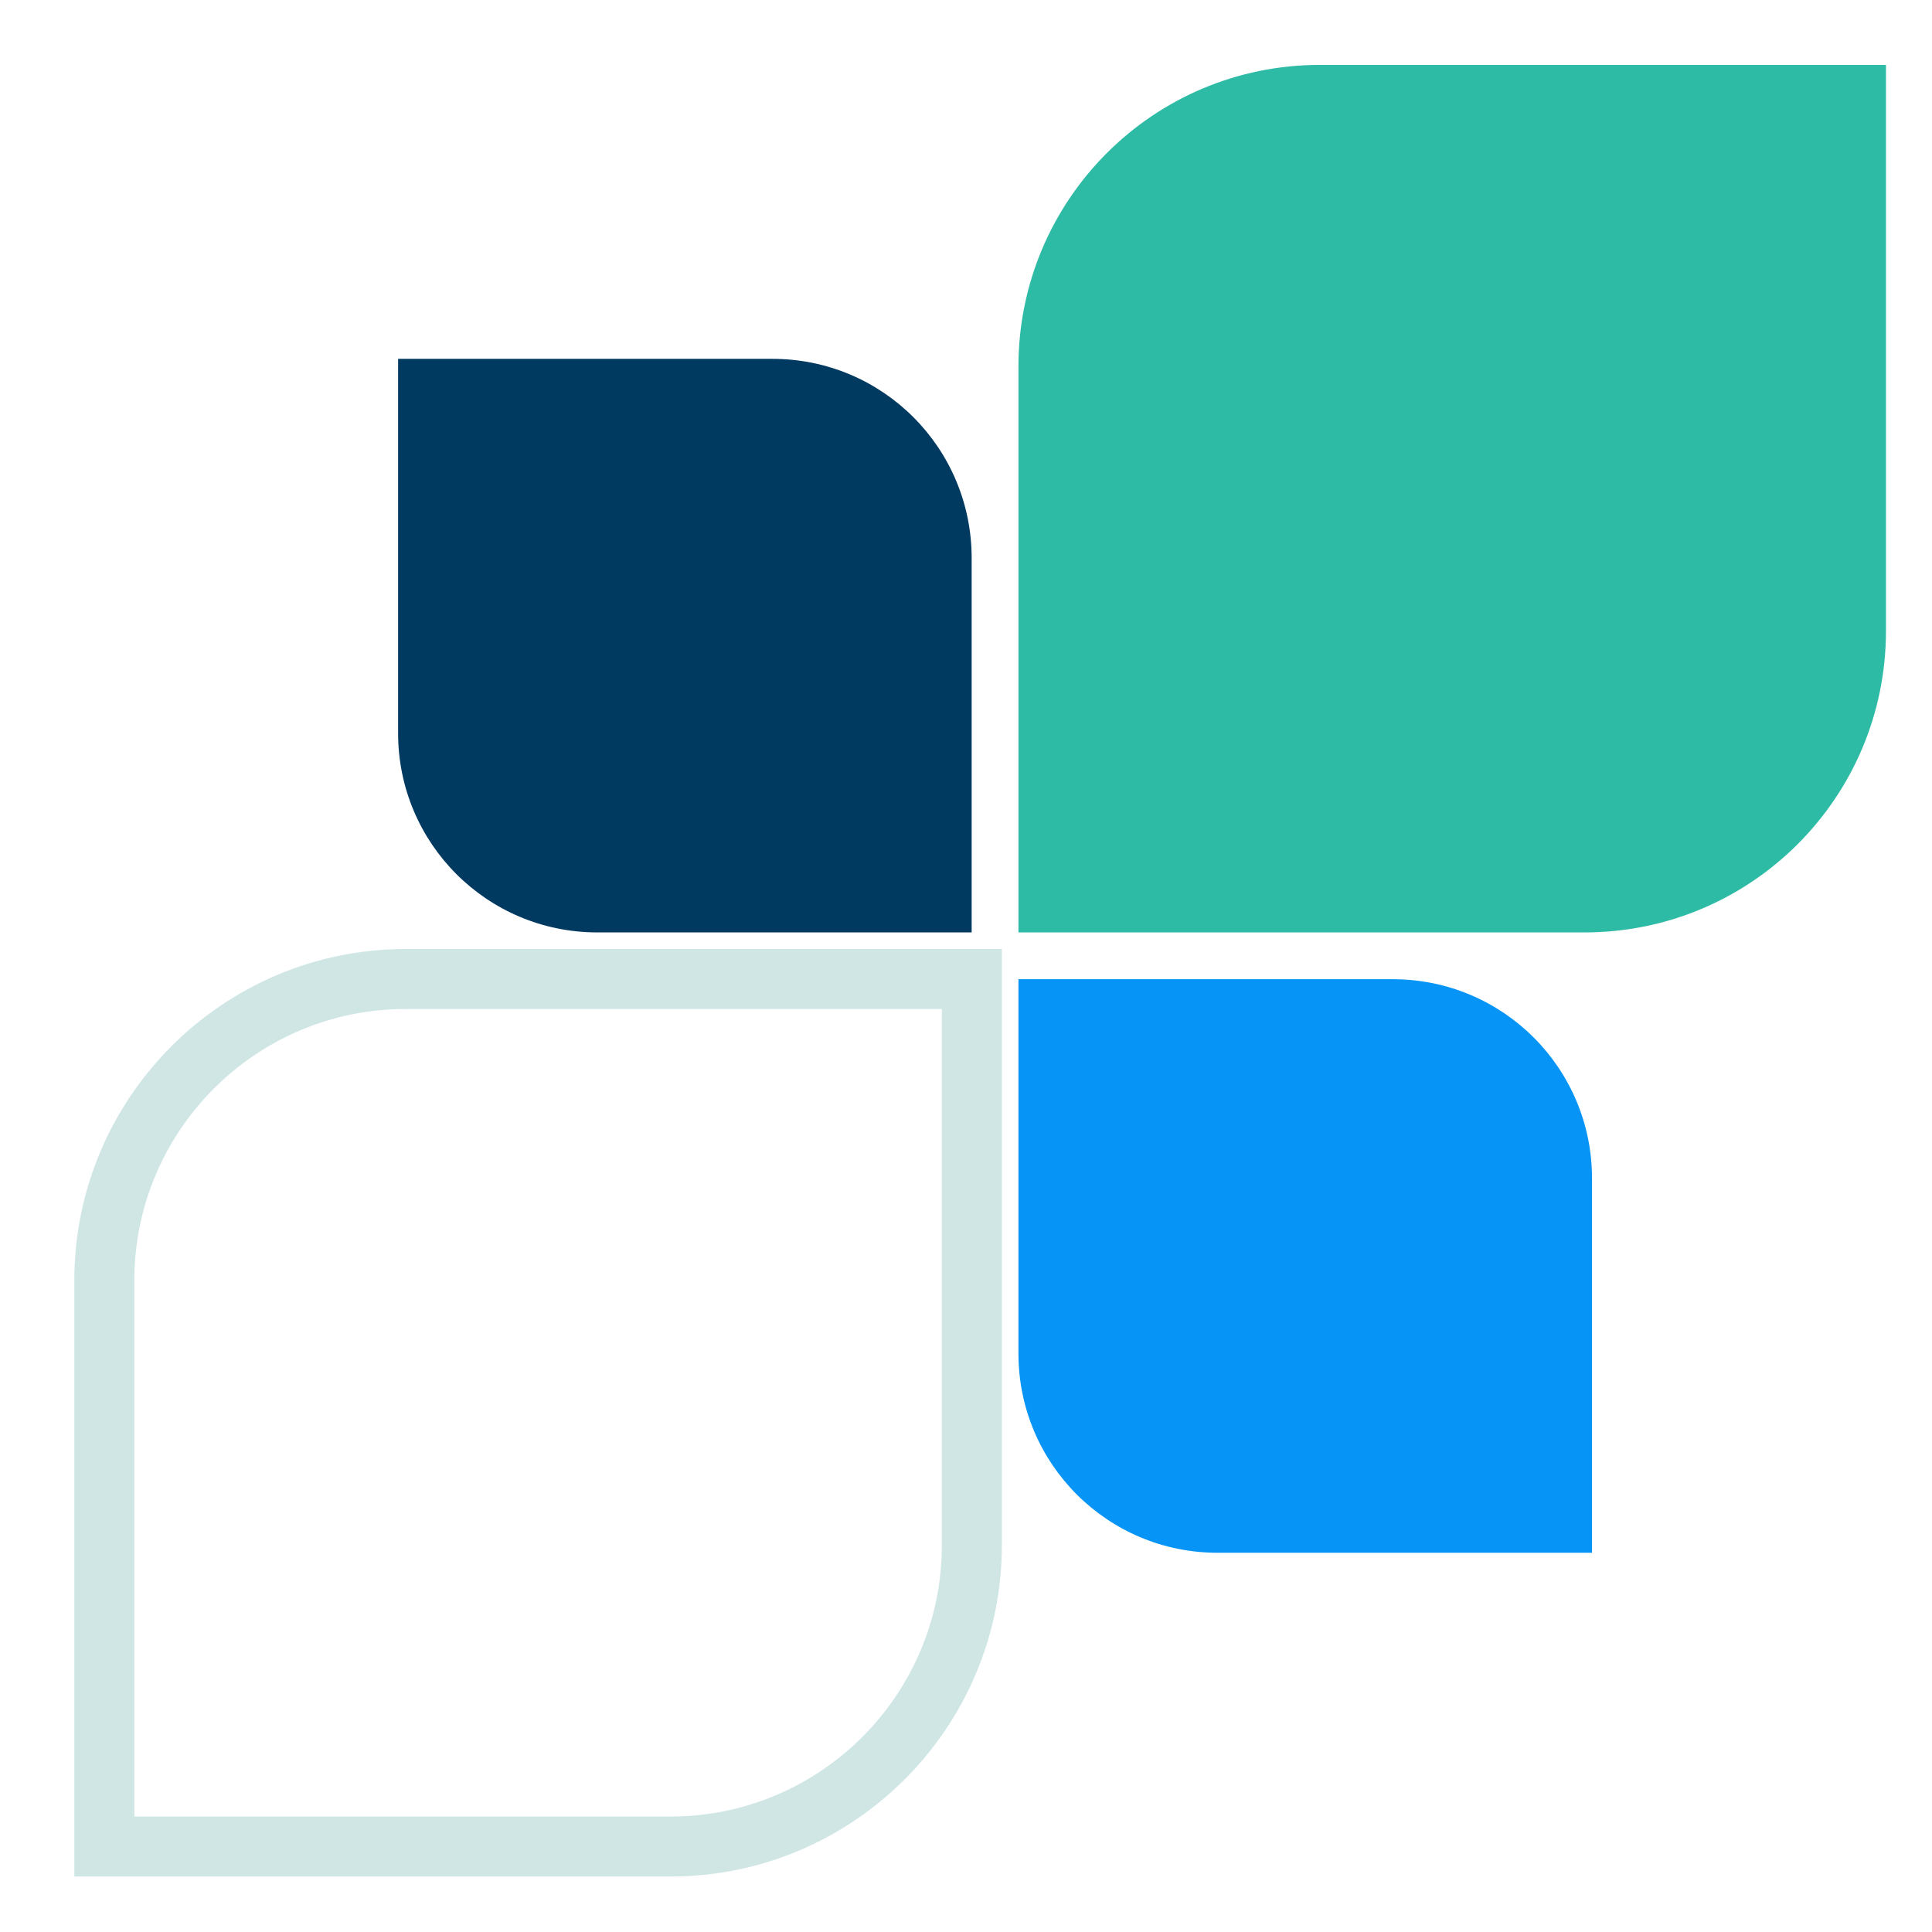
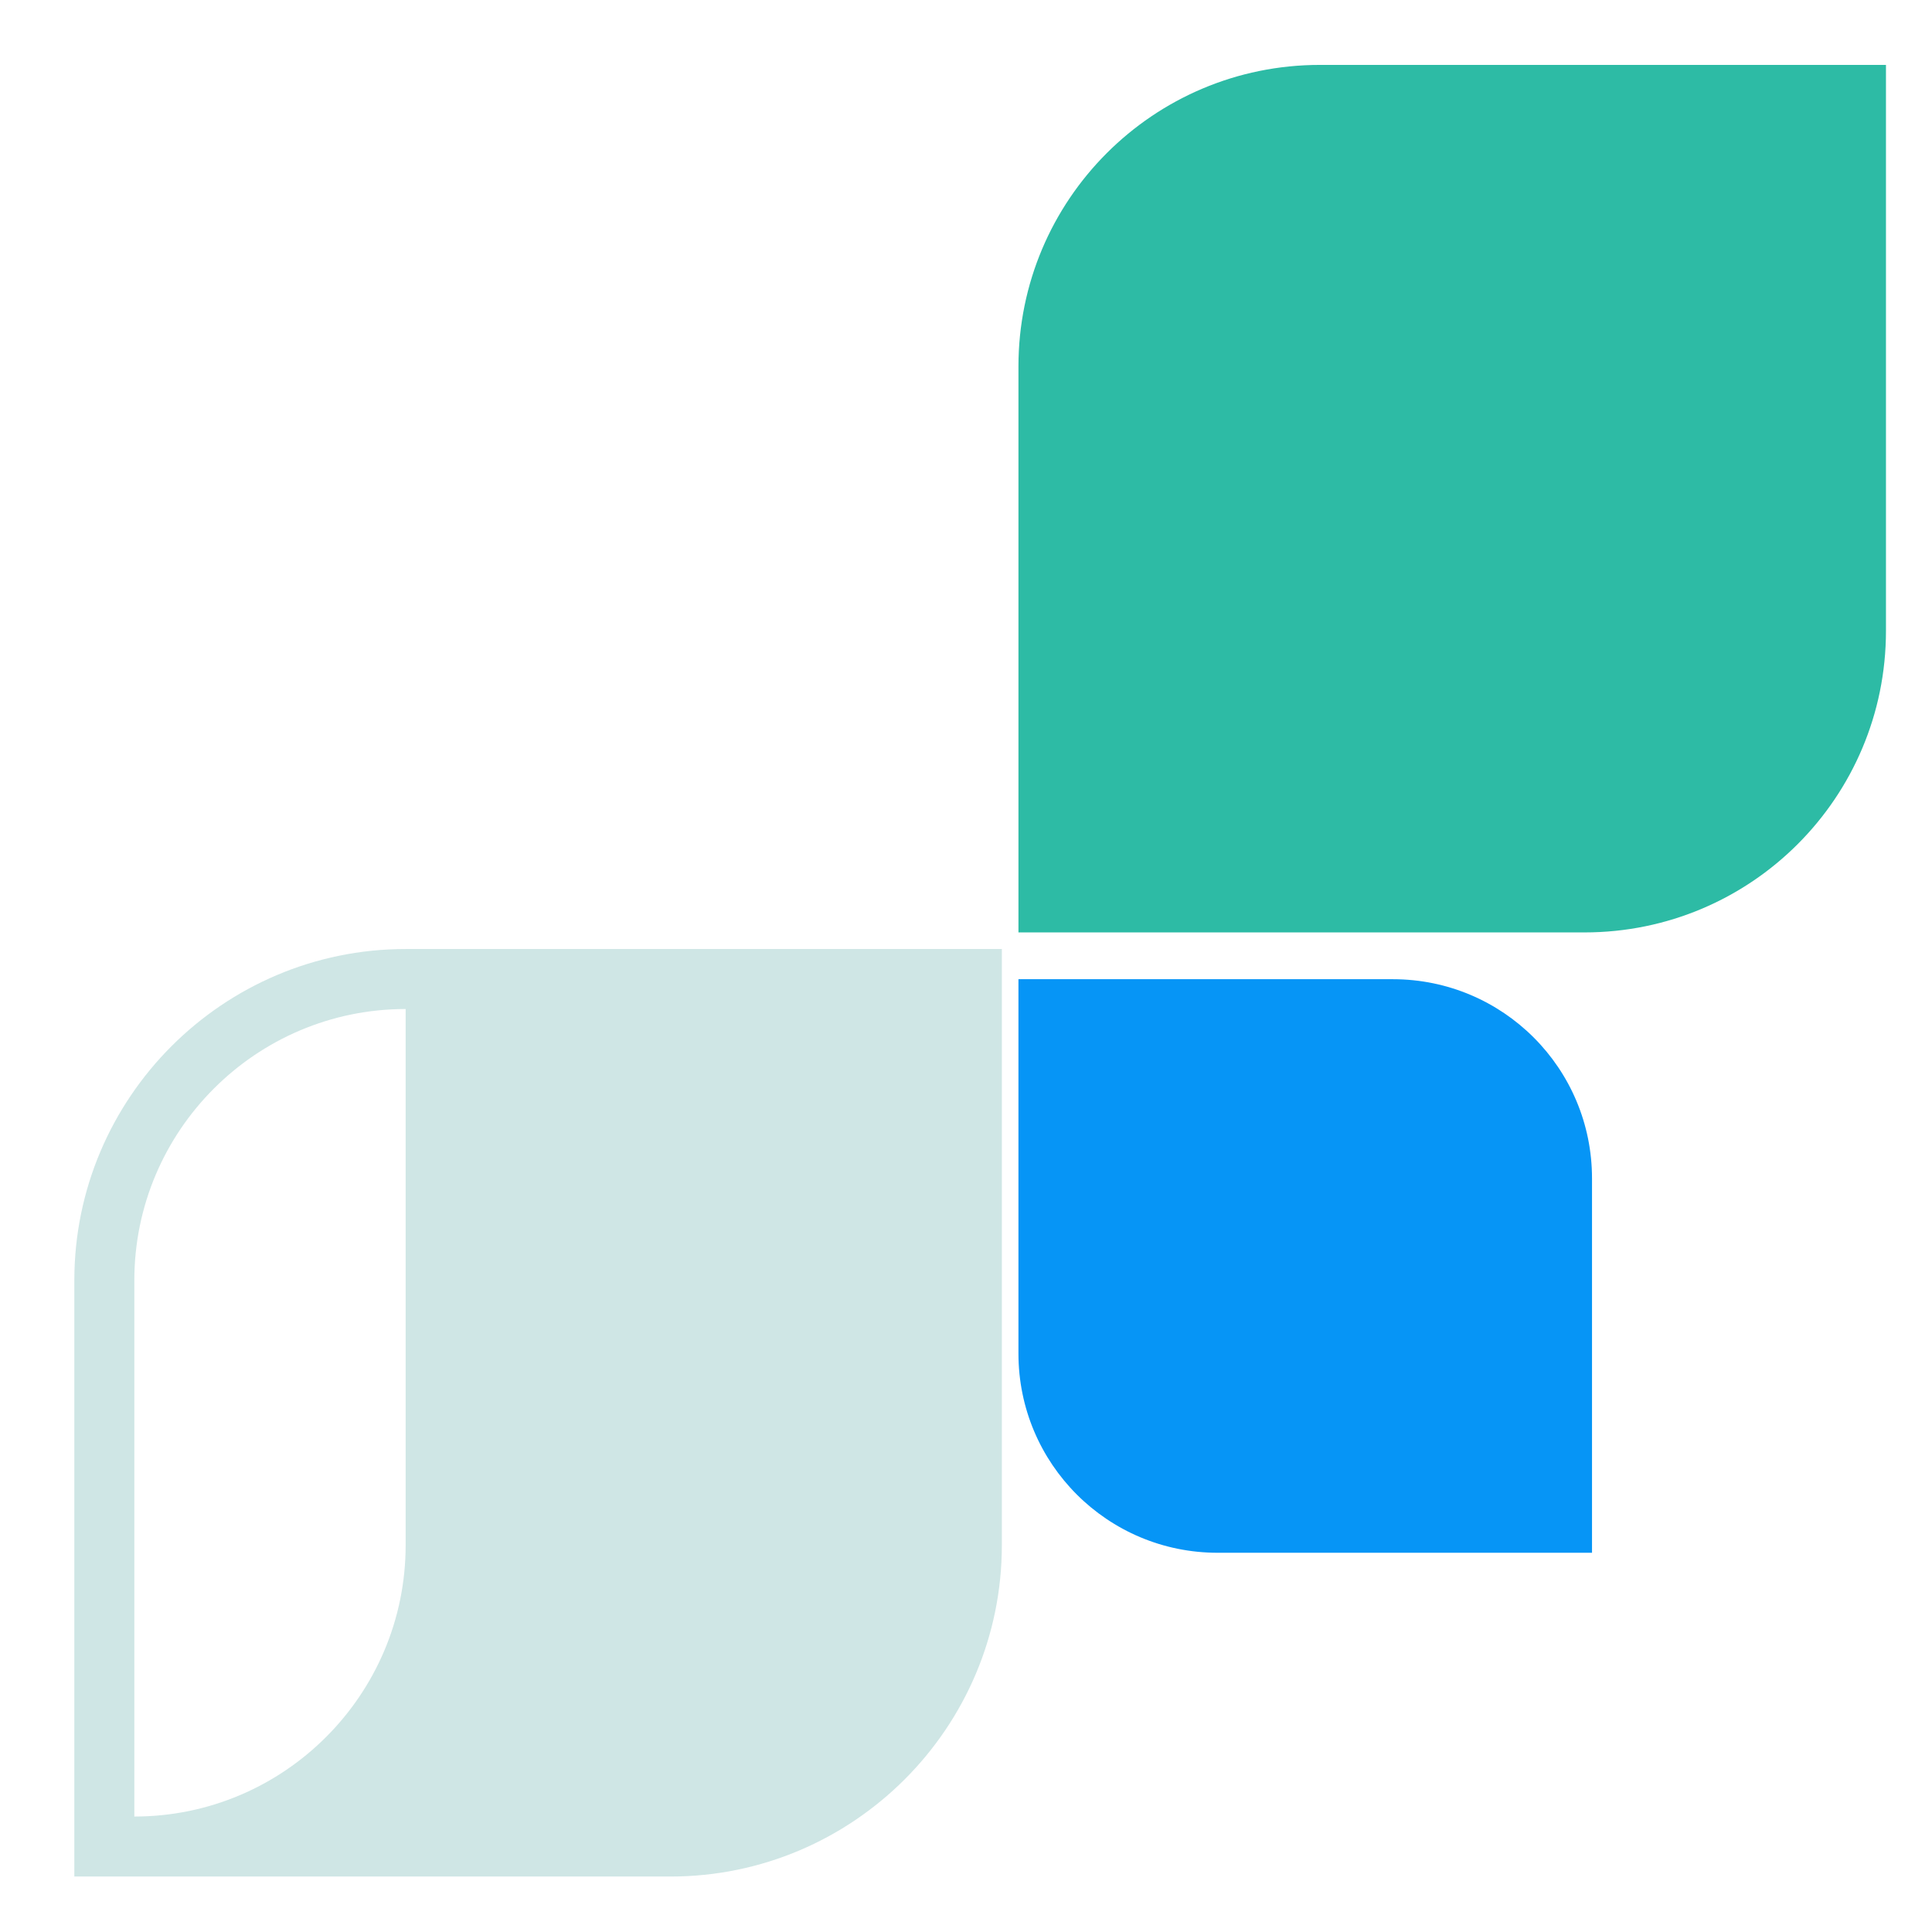
<svg xmlns="http://www.w3.org/2000/svg" version="1.1" viewBox="0 0 512 512">
  <defs>
    <style>
      .cls-1 {
        fill: #2dbba5;
      }

      .cls-1, .cls-2, .cls-3, .cls-4 {
        stroke-width: 0px;
      }

      .cls-2 {
        fill: #cfe6e5;
      }

      .cls-3 {
        fill: #0695f6;
      }

      .cls-4 {
        fill: #003a61;
      }
    </style>
  </defs>
  <g id="bahlogomark" shape-rendering="geometricPrecision" text-rendering="geometricPrecision">
    <g id="bahlogomark-s-g1">
      <g id="bahlogomark-s-g2">
        <g id="bahlogomark-s-g3">
-           <path class="cls-2" d="M177.7,497.3H19.7v-158c0-48.4,39.4-87.8,87.8-87.8h158v158c0,48.4-39.4,87.8-87.8,87.8ZM35.6,481.4h142.1c39.7,0,71.9-32.3,71.9-71.9v-142.1H107.5c-39.7,0-71.9,32.3-71.9,71.9v142.1Z" />
+           <path class="cls-2" d="M177.7,497.3H19.7v-158c0-48.4,39.4-87.8,87.8-87.8h158v158c0,48.4-39.4,87.8-87.8,87.8ZM35.6,481.4c39.7,0,71.9-32.3,71.9-71.9v-142.1H107.5c-39.7,0-71.9,32.3-71.9,71.9v142.1Z" />
        </g>
      </g>
      <g id="bahlogomark-s-g4">
        <g id="bahlogomark-s-g5">
          <path id="bahlogomark-s-path2" class="cls-3" d="M421.9,411.5h-99.2c-29.2,0-52.8-23.6-52.8-52.8v-99.2h99.2c29.2,0,52.8,23.6,52.8,52.8v99.2h0Z" />
        </g>
      </g>
      <g id="bahlogomark-s-g6">
        <g id="bahlogomark-s-g7">
          <path id="bahlogomark-s-path3" class="cls-1" d="M269.9,247.1V97.1c0-44.1,35.7-79.9,79.9-79.9h150v150c0,44.1-35.7,79.9-79.9,79.9h-150Z" />
        </g>
      </g>
      <g id="bahlogomark-s-g8">
        <g id="bahlogomark-s-g9">
-           <path id="bahlogomark-s-path4" class="cls-4" d="M105.5,95.1h99.2c29.2,0,52.8,23.6,52.8,52.8v99.2h-99.2c-29.2,0-52.8-23.6-52.8-52.8v-99.2h0Z" />
-         </g>
+           </g>
      </g>
    </g>
  </g>
</svg>